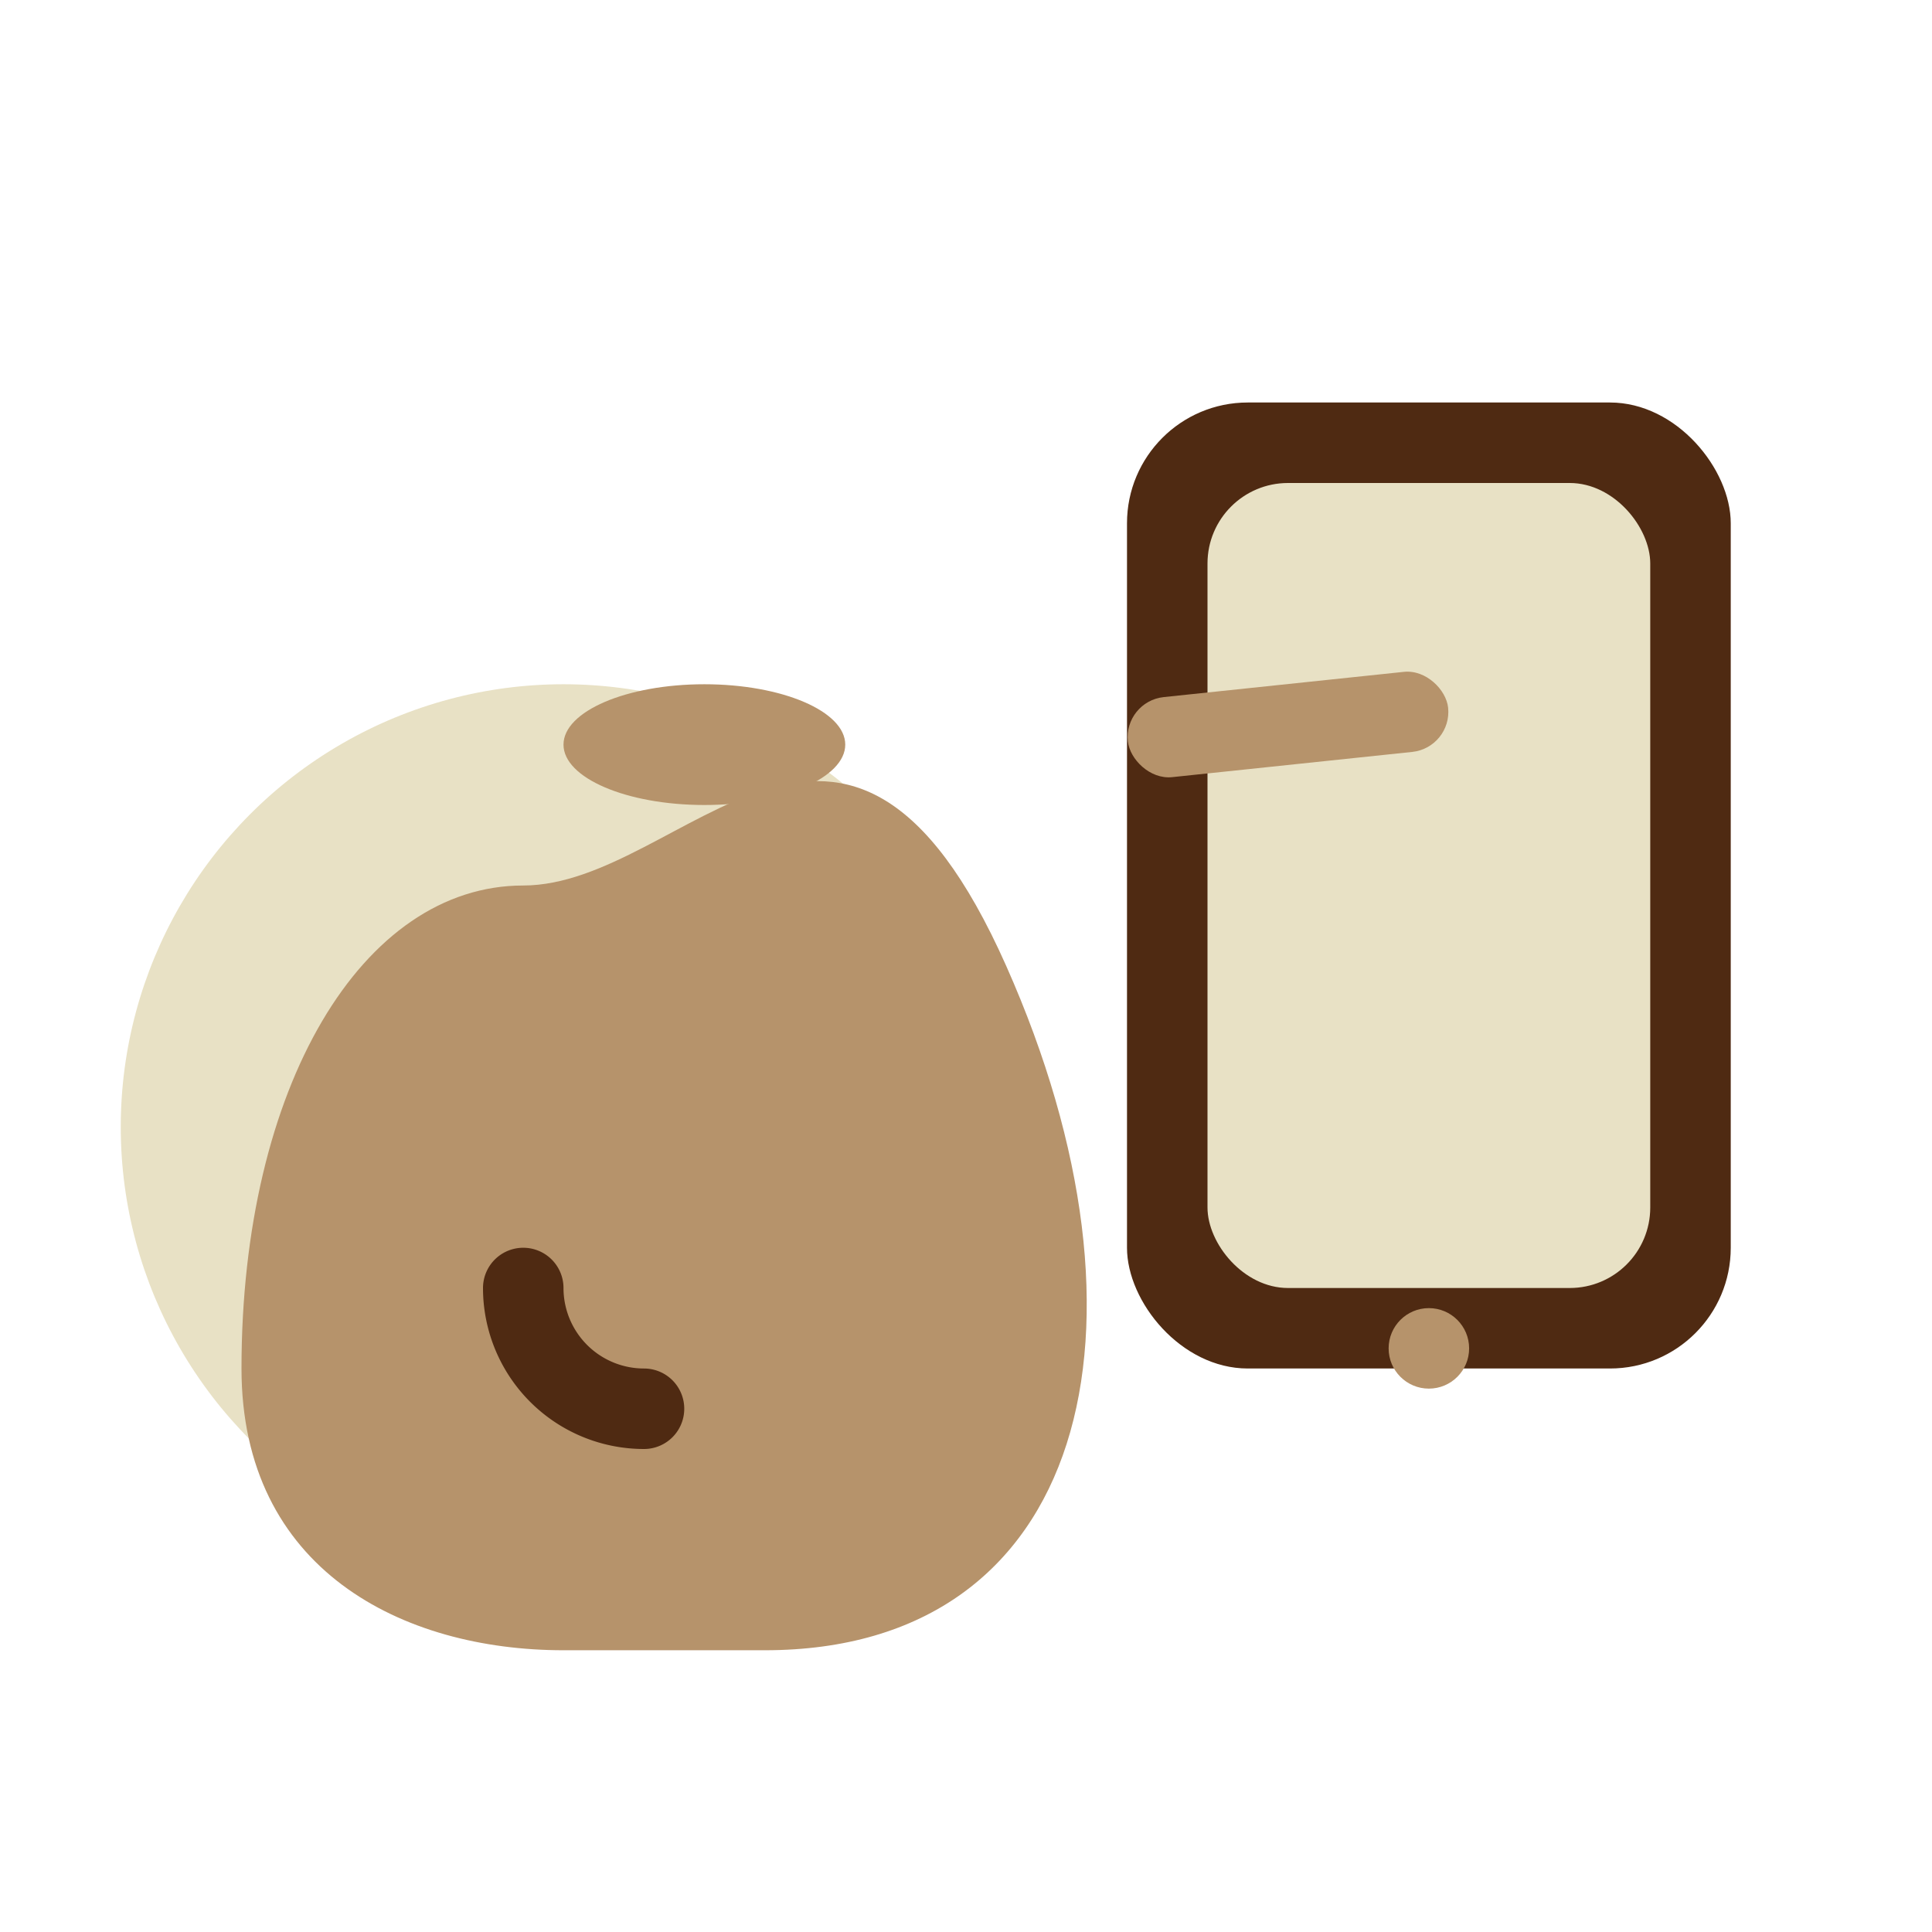
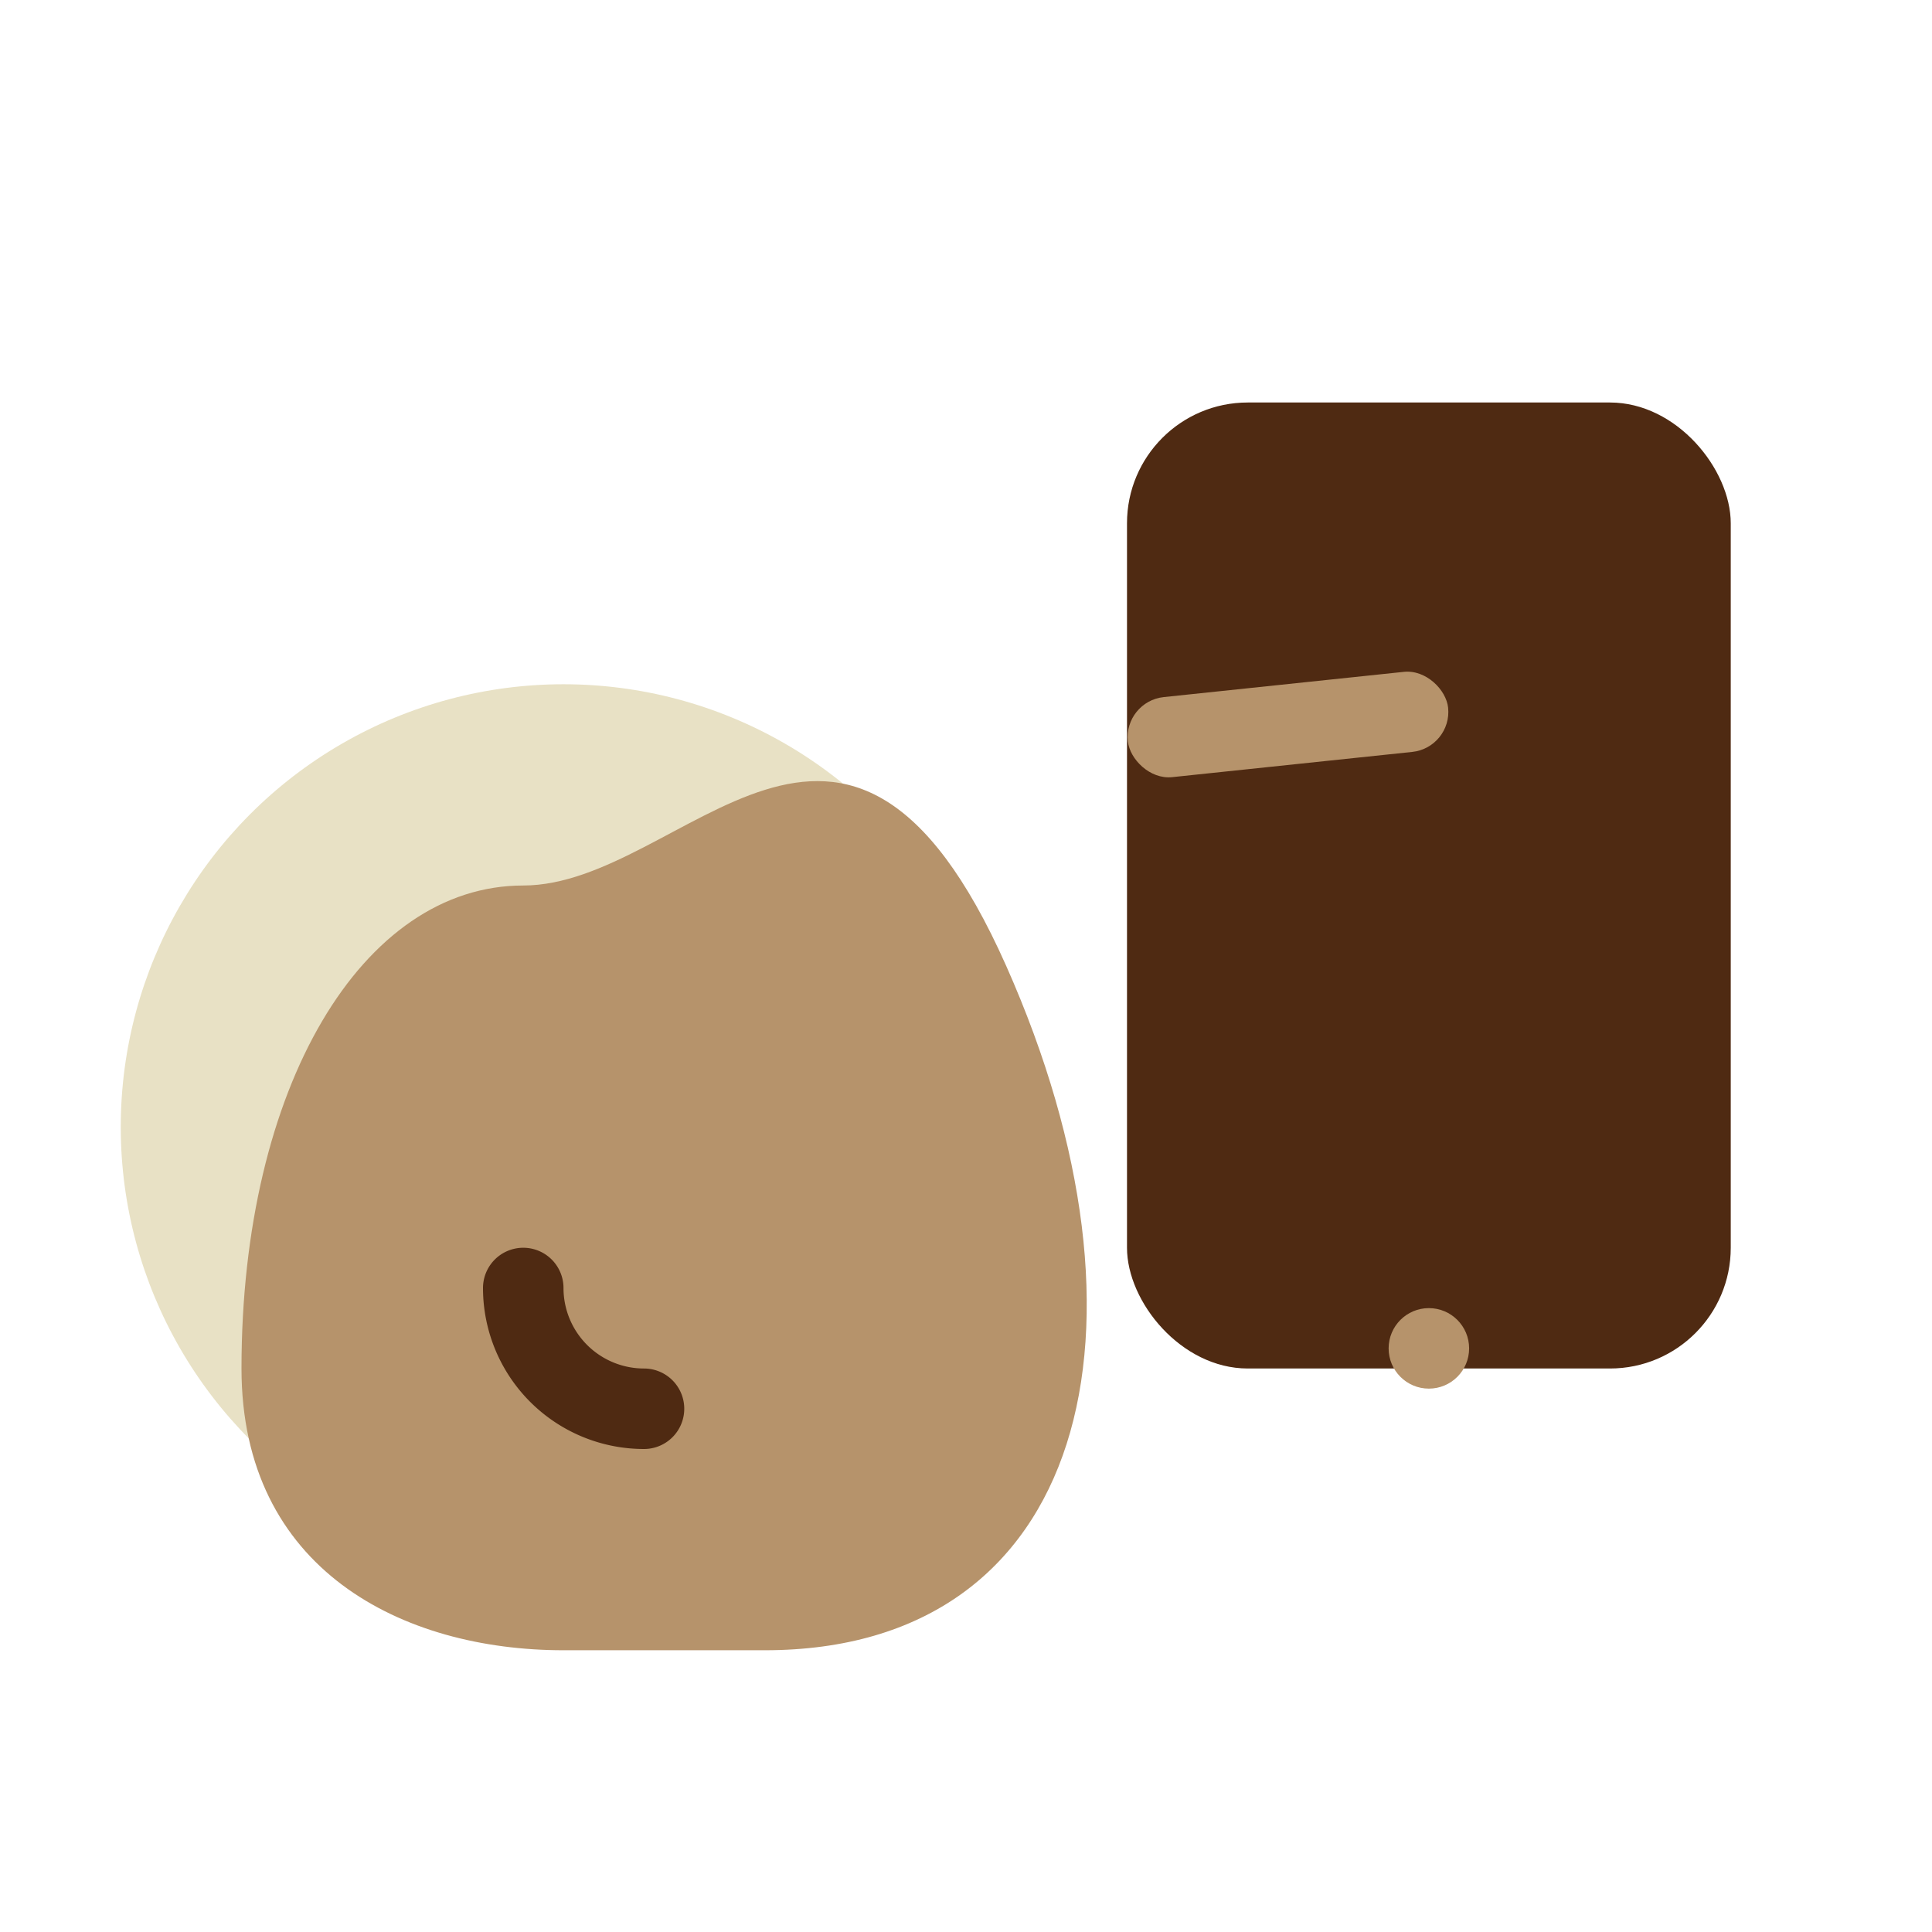
<svg xmlns="http://www.w3.org/2000/svg" width="48" height="48" viewBox="0 0 48 48">
  <circle cx="14" cy="28" r="11" fill="#E8E1C5" />
  <path d="M13 22c4 0 8-7 12 2s2 17-6 17h-5c-4 0-8-2-8-7 0-7 3-12 7-12z" fill="#B6936B" />
  <rect x="28" y="10" width="15" height="24" rx="3" fill="#4F2A12" />
-   <rect x="30" y="12" width="11" height="20" rx="2" fill="#E8E1C5" />
  <circle cx="35.5" cy="33.5" r="1" fill="#B6936B" />
  <rect x="28" y="17" width="8" height="2" fill="#B6936B" rx="1" transform="rotate(-6 32 18)" />
  <path d="M13 32a3 3 0 003 3" stroke="#4F2A12" stroke-width="2" fill="none" stroke-linecap="round" />
-   <ellipse cx="17.5" cy="18.5" rx="3.5" ry="1.5" fill="#B6936B" />
</svg>